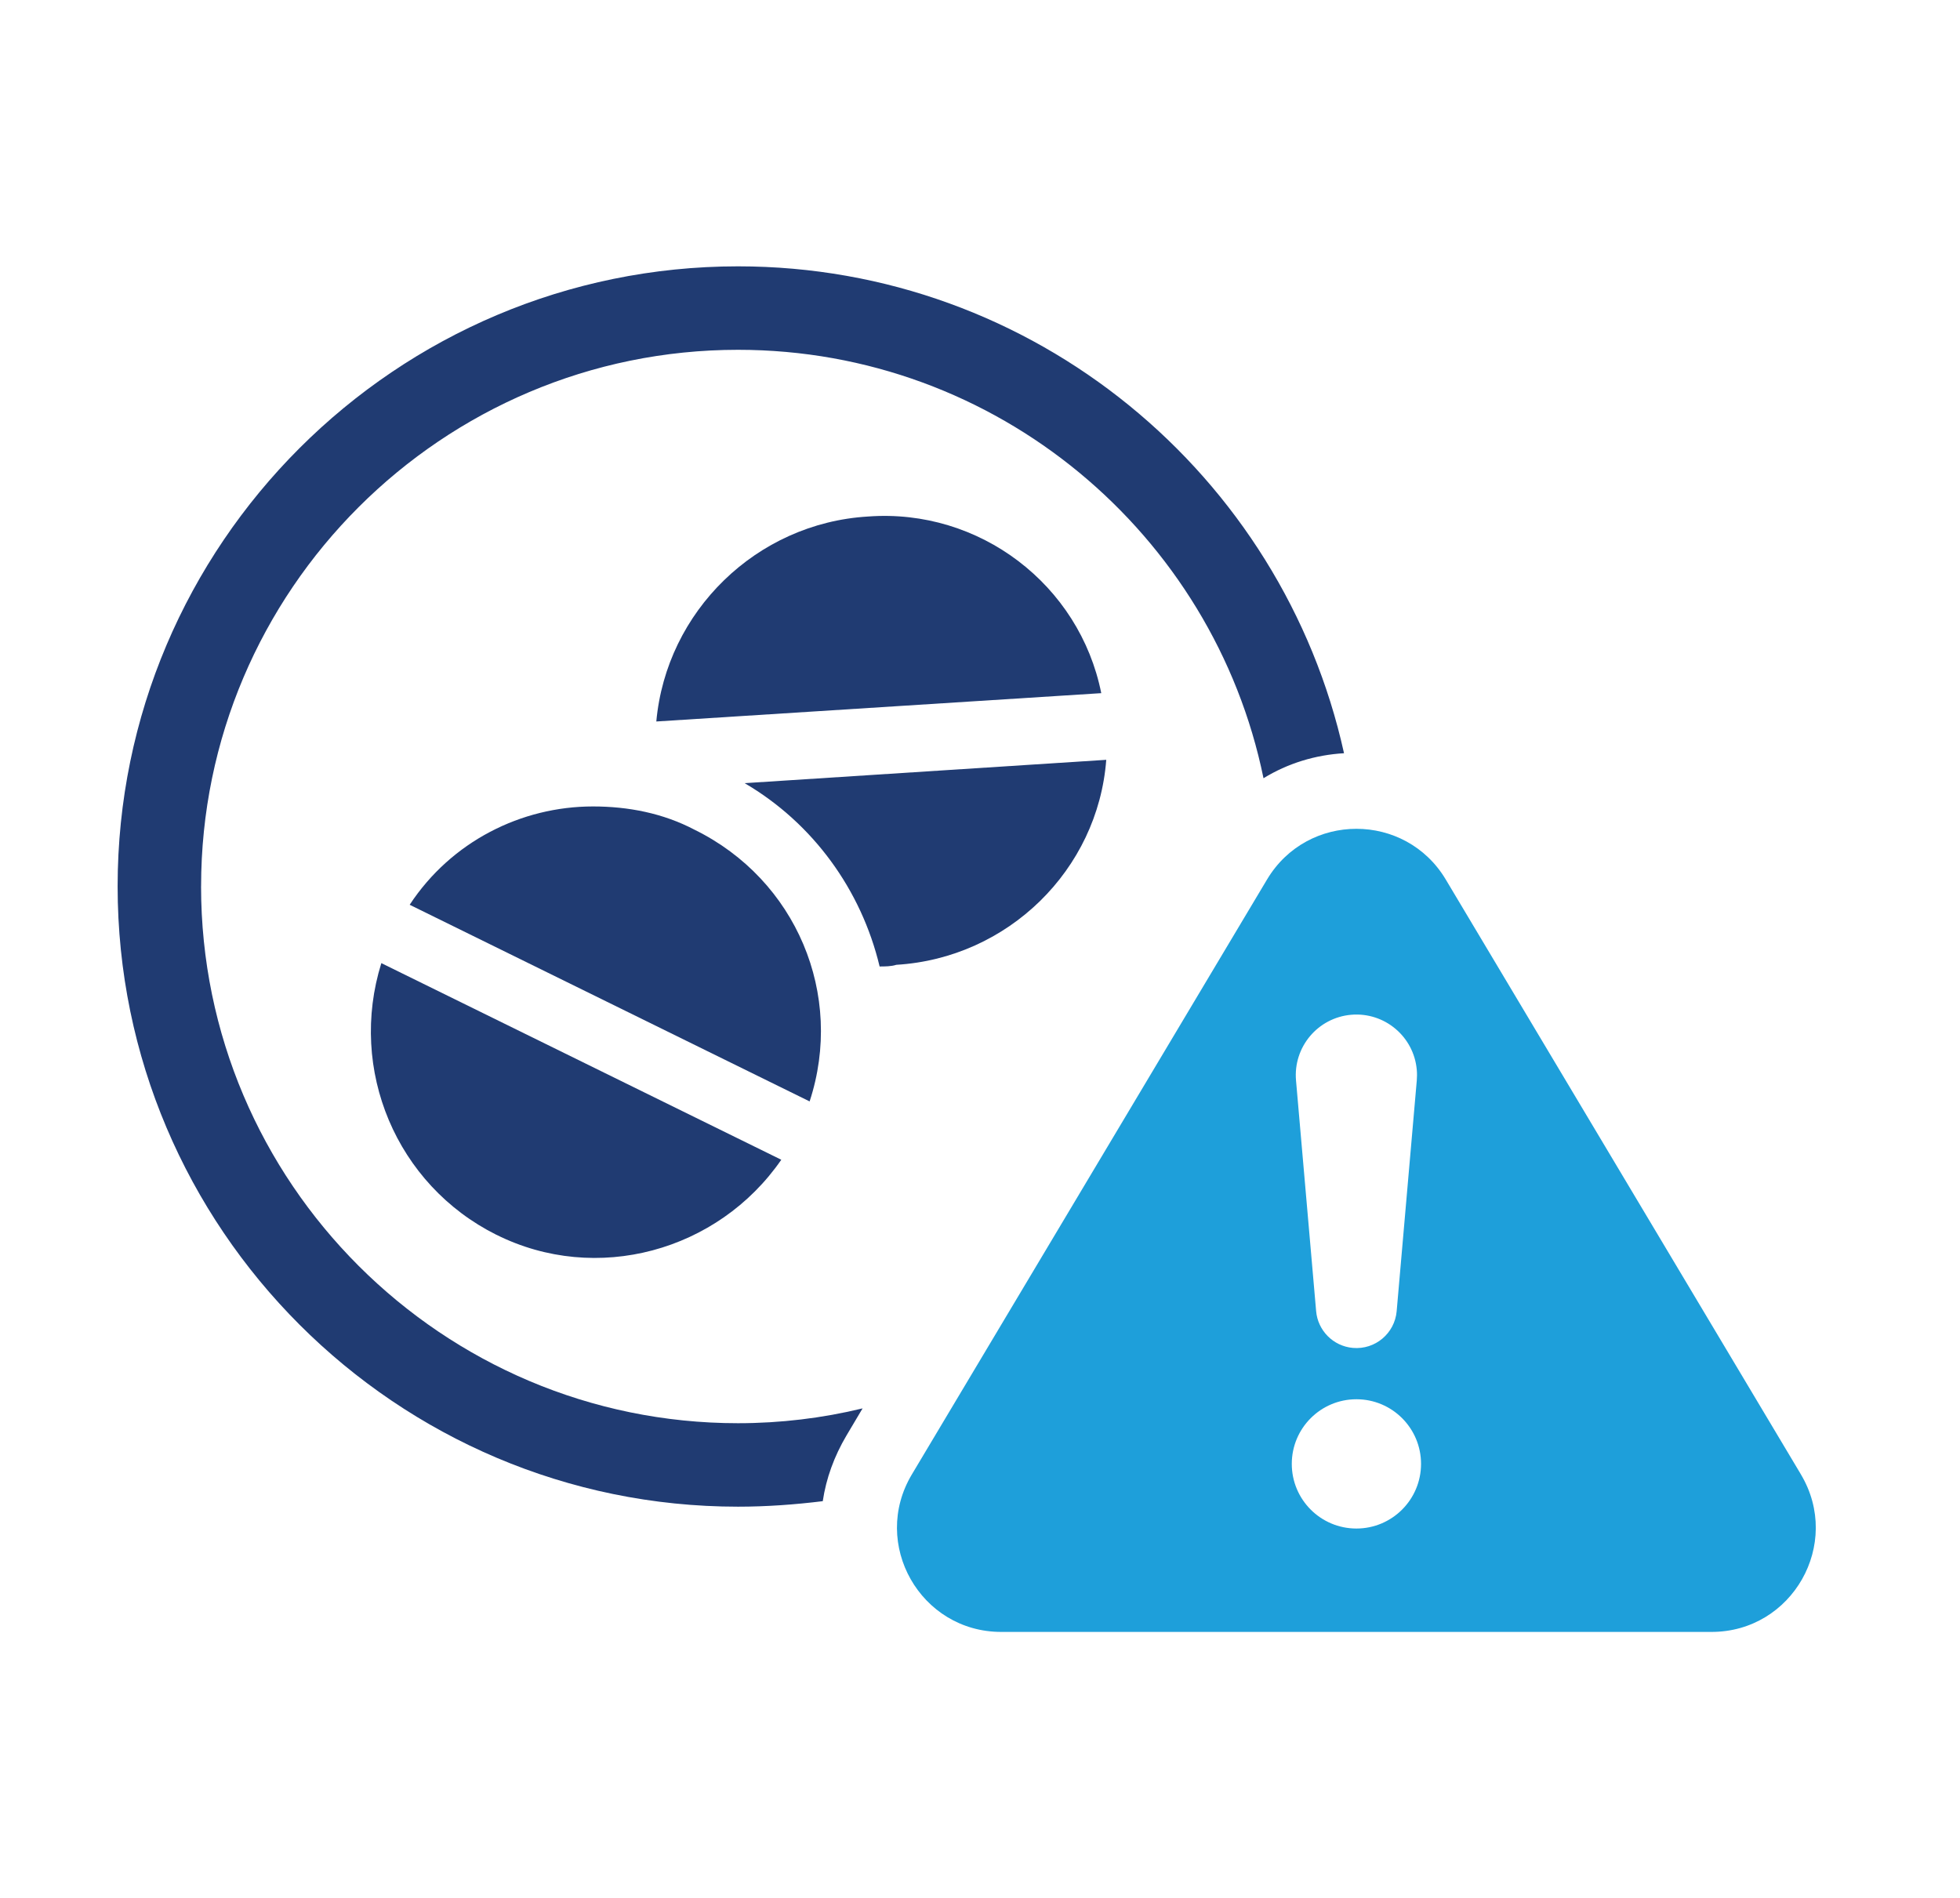
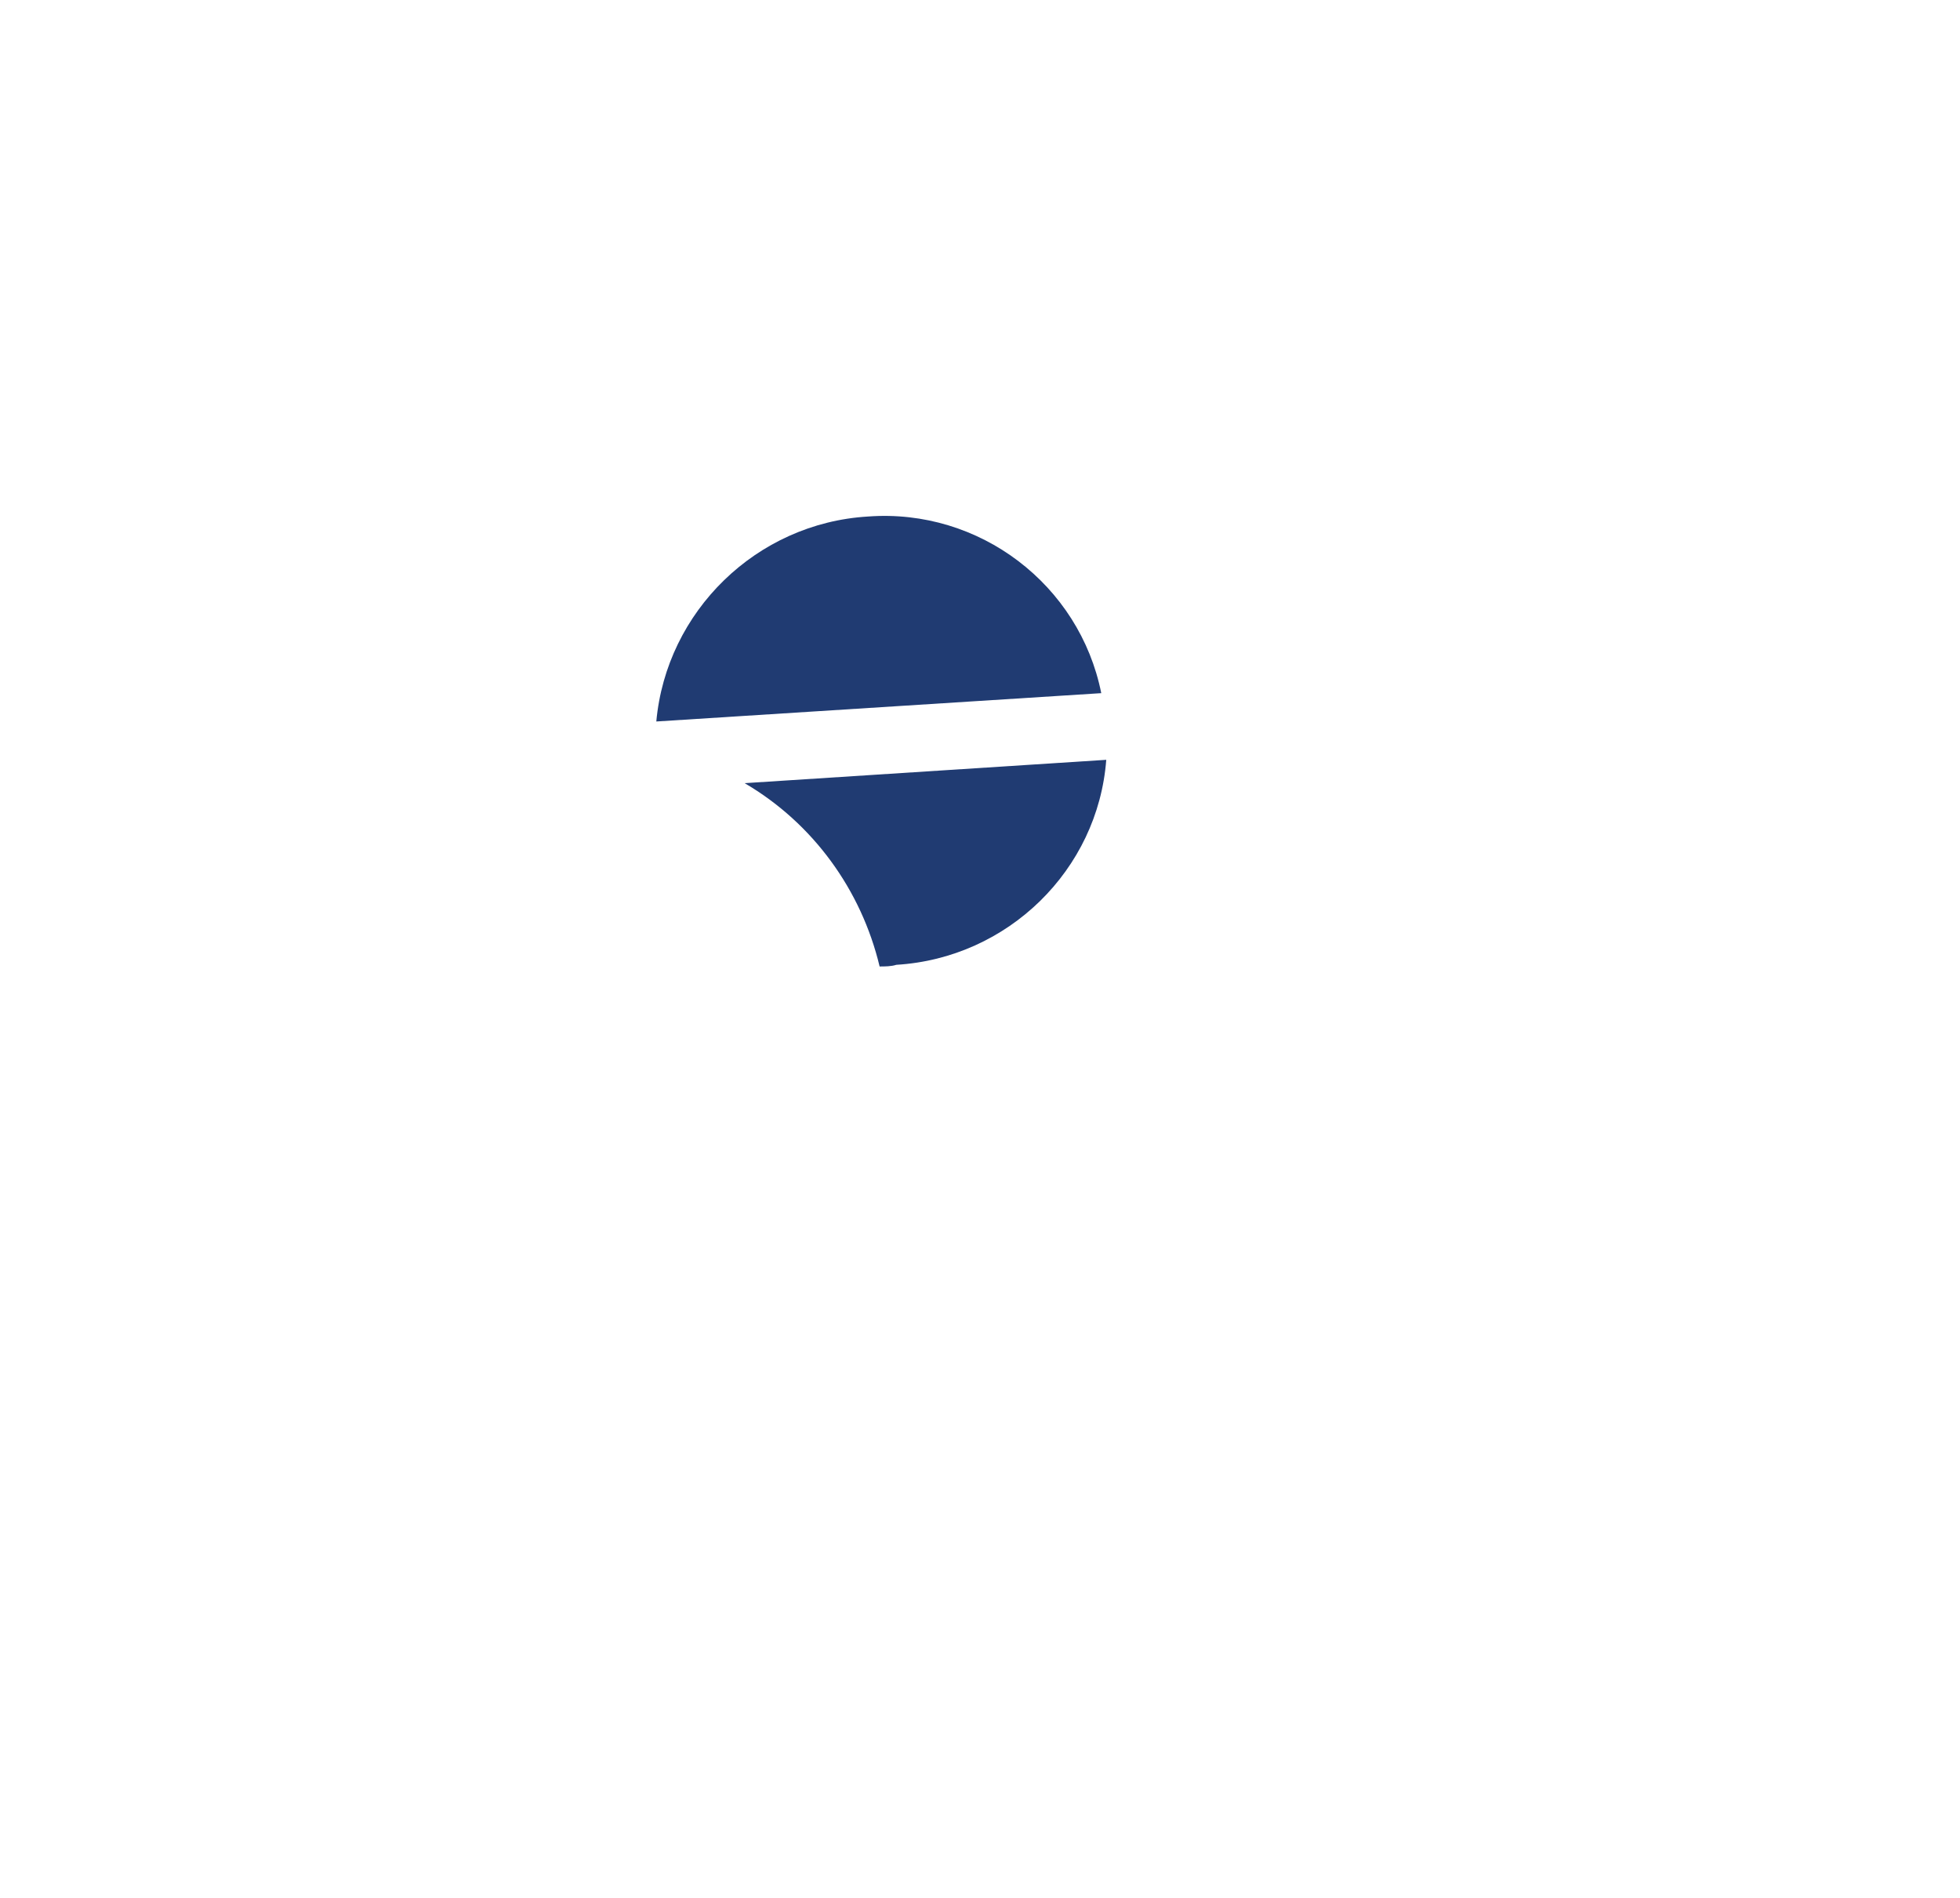
<svg xmlns="http://www.w3.org/2000/svg" id="Layer_1" data-name="Layer 1" viewBox="0 0 723 700.24">
  <defs>
    <style>
      .cls-1 {
        fill: #1e9fda;
      }

      .cls-2 {
        fill: #203b72;
      }
    </style>
  </defs>
-   <path class="cls-2" d="M74.18,326.94c0-109.11,88.95-197.9,198.06-197.9,95.51,0,175.39,68,193.84,158.04,8.91-5.47,19.07-8.6,29.7-9.22-22.67-102.7-114.27-179.61-223.54-179.61-126.15,0-228.85,102.55-228.85,228.7s102.7,228.85,228.85,228.85c10.63,0,21.1-.78,31.26-2.03,1.25-8.44,4.22-16.57,8.75-24.23l5.94-10c-14.85,3.6-30.33,5.47-45.96,5.47-109.11,0-198.06-88.79-198.06-198.06Z" />
  <path class="cls-2" d="M408.07,280.29l-133.39,8.61c25.2,14.75,43.03,39.34,49.79,67.62,1.84,0,4.3,0,6.15-.61,41.18-2.46,74.38-35.04,77.45-75.61Z" />
  <path class="cls-2" d="M320.17,190.54c-41.18,2.46-74.38,35.04-78.07,75.61l164.13-10.45c-7.99-39.96-44.87-68.23-86.06-65.16Z" />
-   <path class="cls-2" d="M183.09,455.48c36.88,18.44,81.76,6.15,105.11-27.66l-147.53-72.53c-12.29,39.34,5.53,81.76,42.41,100.2Z" />
-   <path class="cls-2" d="M256.24,306.1c-11.68-6.15-24.59-8.61-37.5-8.61-26.43,0-52.25,12.91-67.62,36.27l147.53,72.54c12.91-39.34-4.92-81.76-42.41-100.2Z" />
-   <path class="cls-1" d="M664.33,543.91l-131.01-219.45c-14.9-24.96-51.05-24.96-65.95,0l-131.01,219.45c-15.29,25.6,3.16,58.09,32.96,58.09h262.03c29.81,0,48.25-32.49,32.97-58.09ZM498.4,374.34c12.31-1.07,23.16,8.03,24.22,20.34.12,1.27.1,2.65,0,3.89l-7.42,85.1c-.72,8.21-7.94,14.28-16.15,13.56-7.32-.64-12.95-6.48-13.56-13.56l-7.42-85.1c-1.07-12.31,8.03-23.15,20.33-24.23ZM500.35,563.86c-13.18,0-23.84-10.68-23.84-23.85s10.67-23.84,23.84-23.84,23.84,10.67,23.84,23.84-10.68,23.85-23.84,23.85Z" />
</svg>